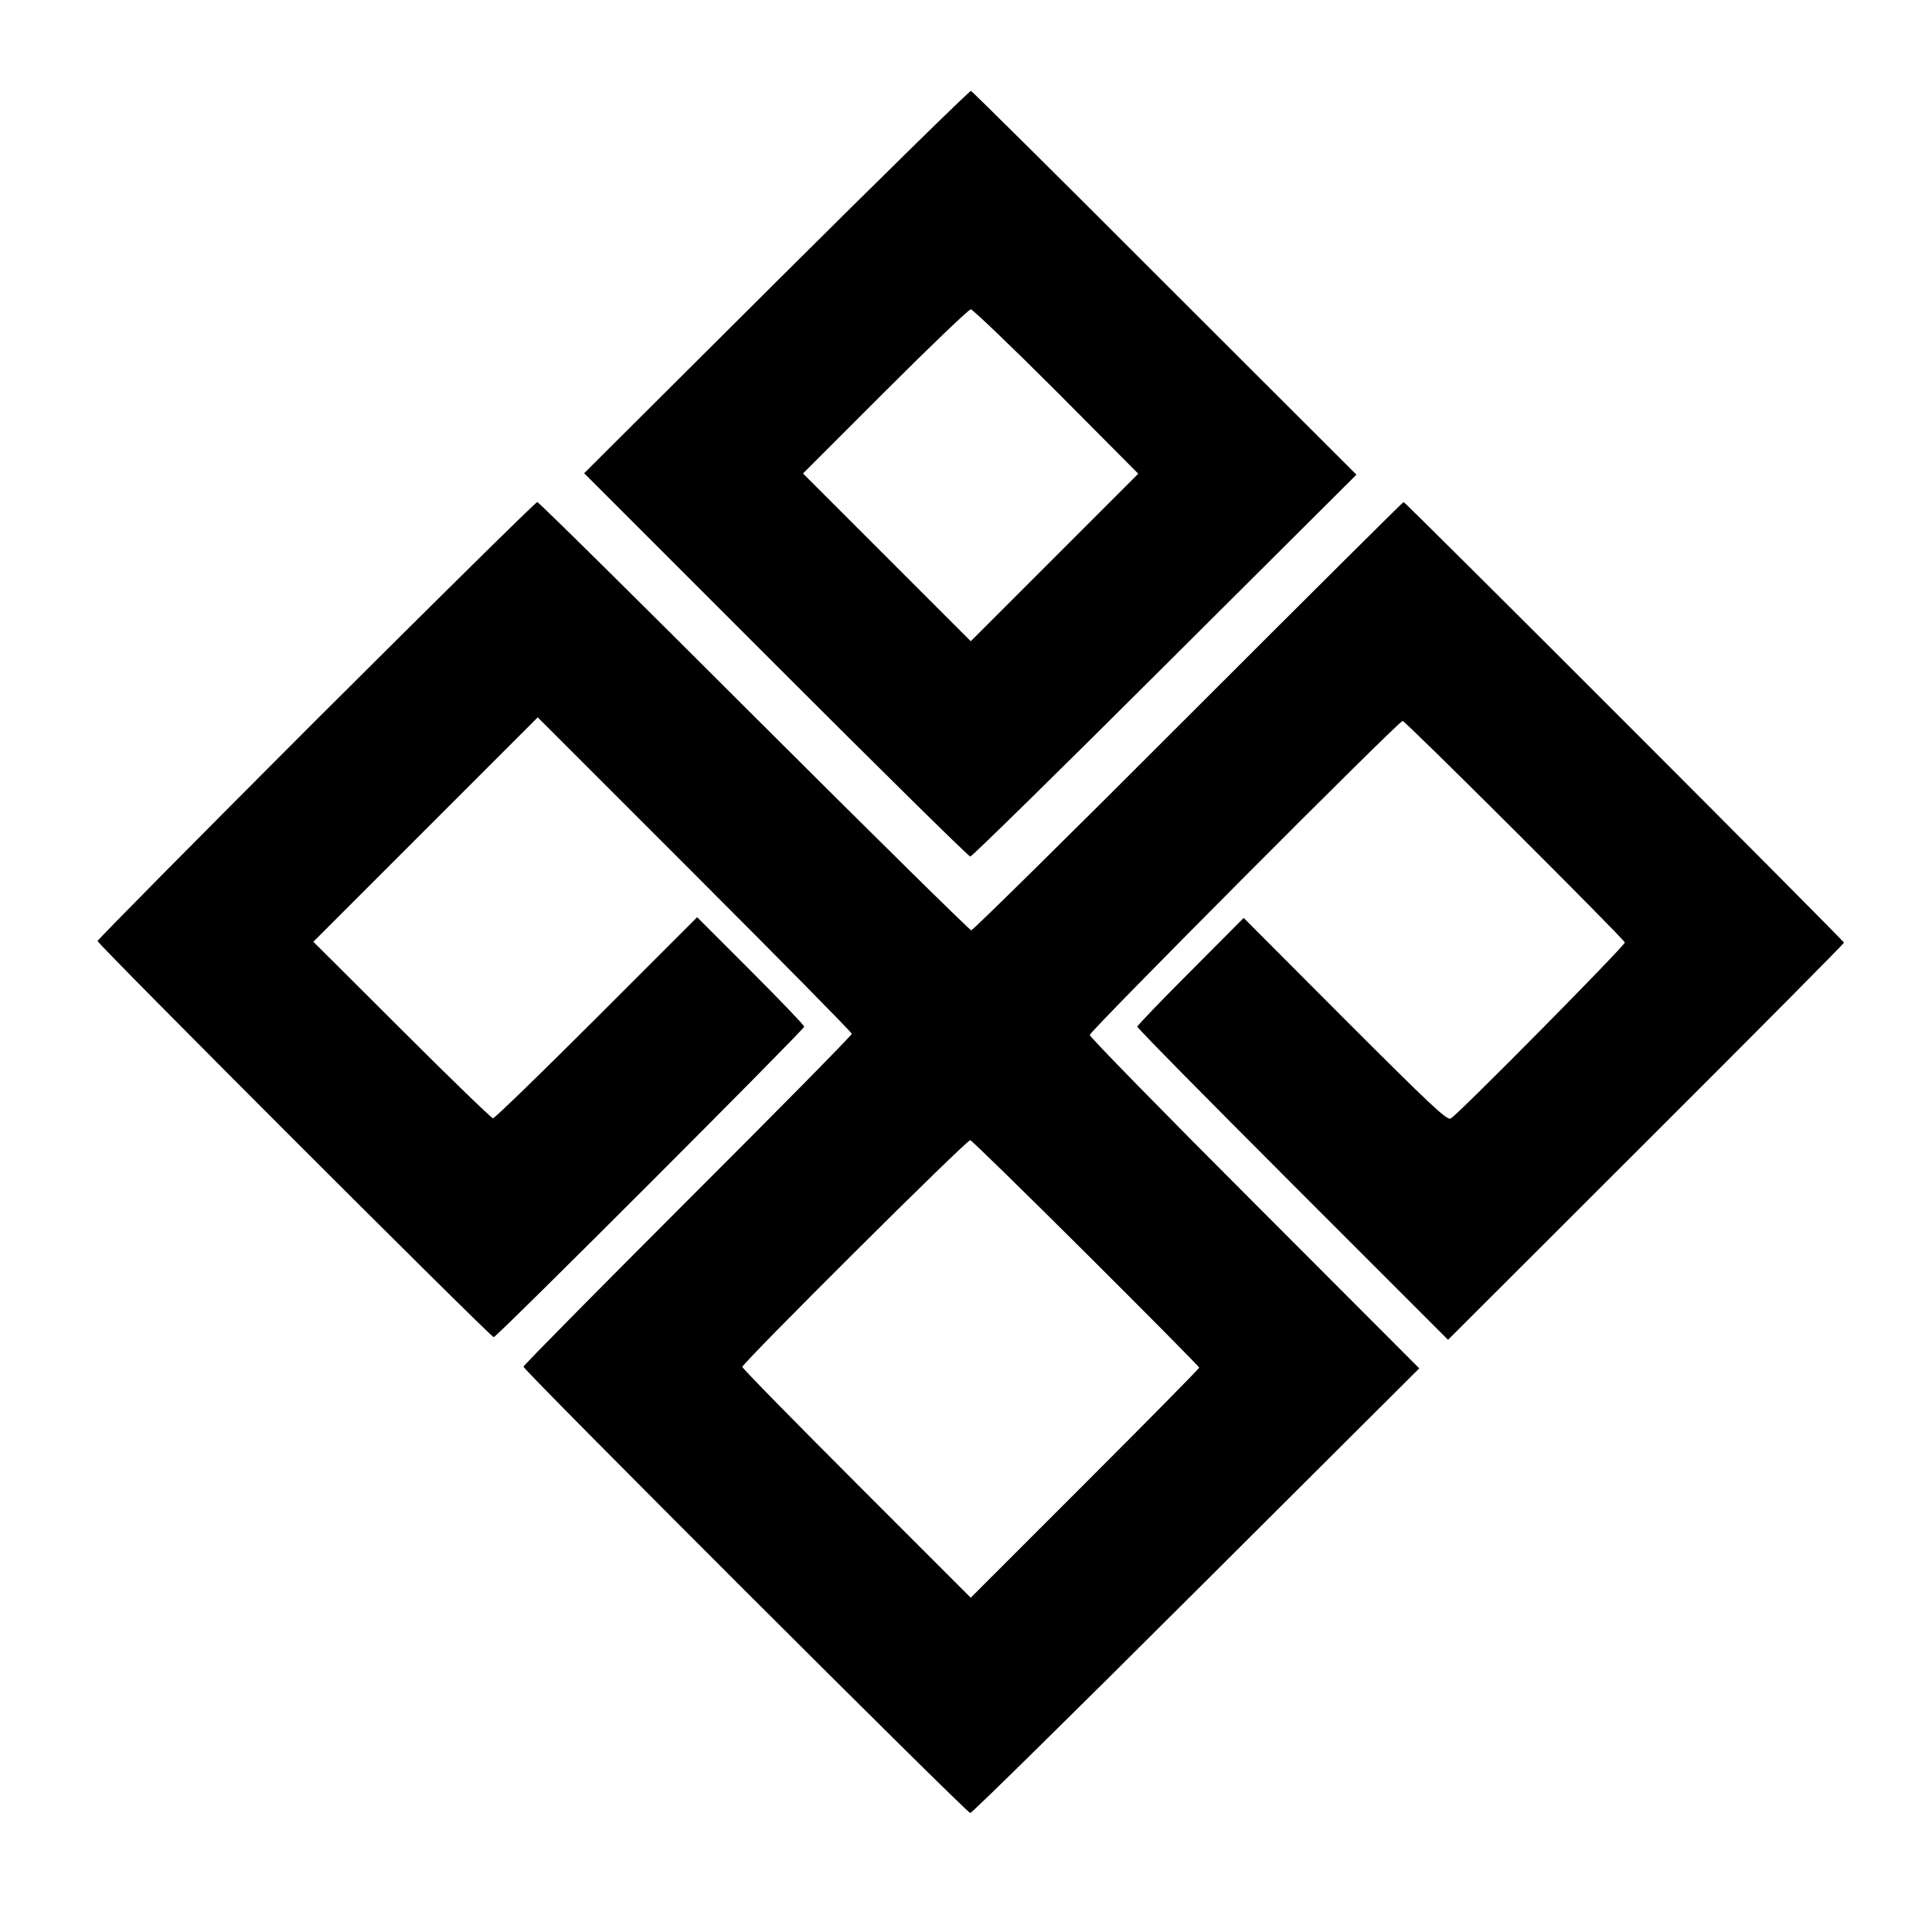
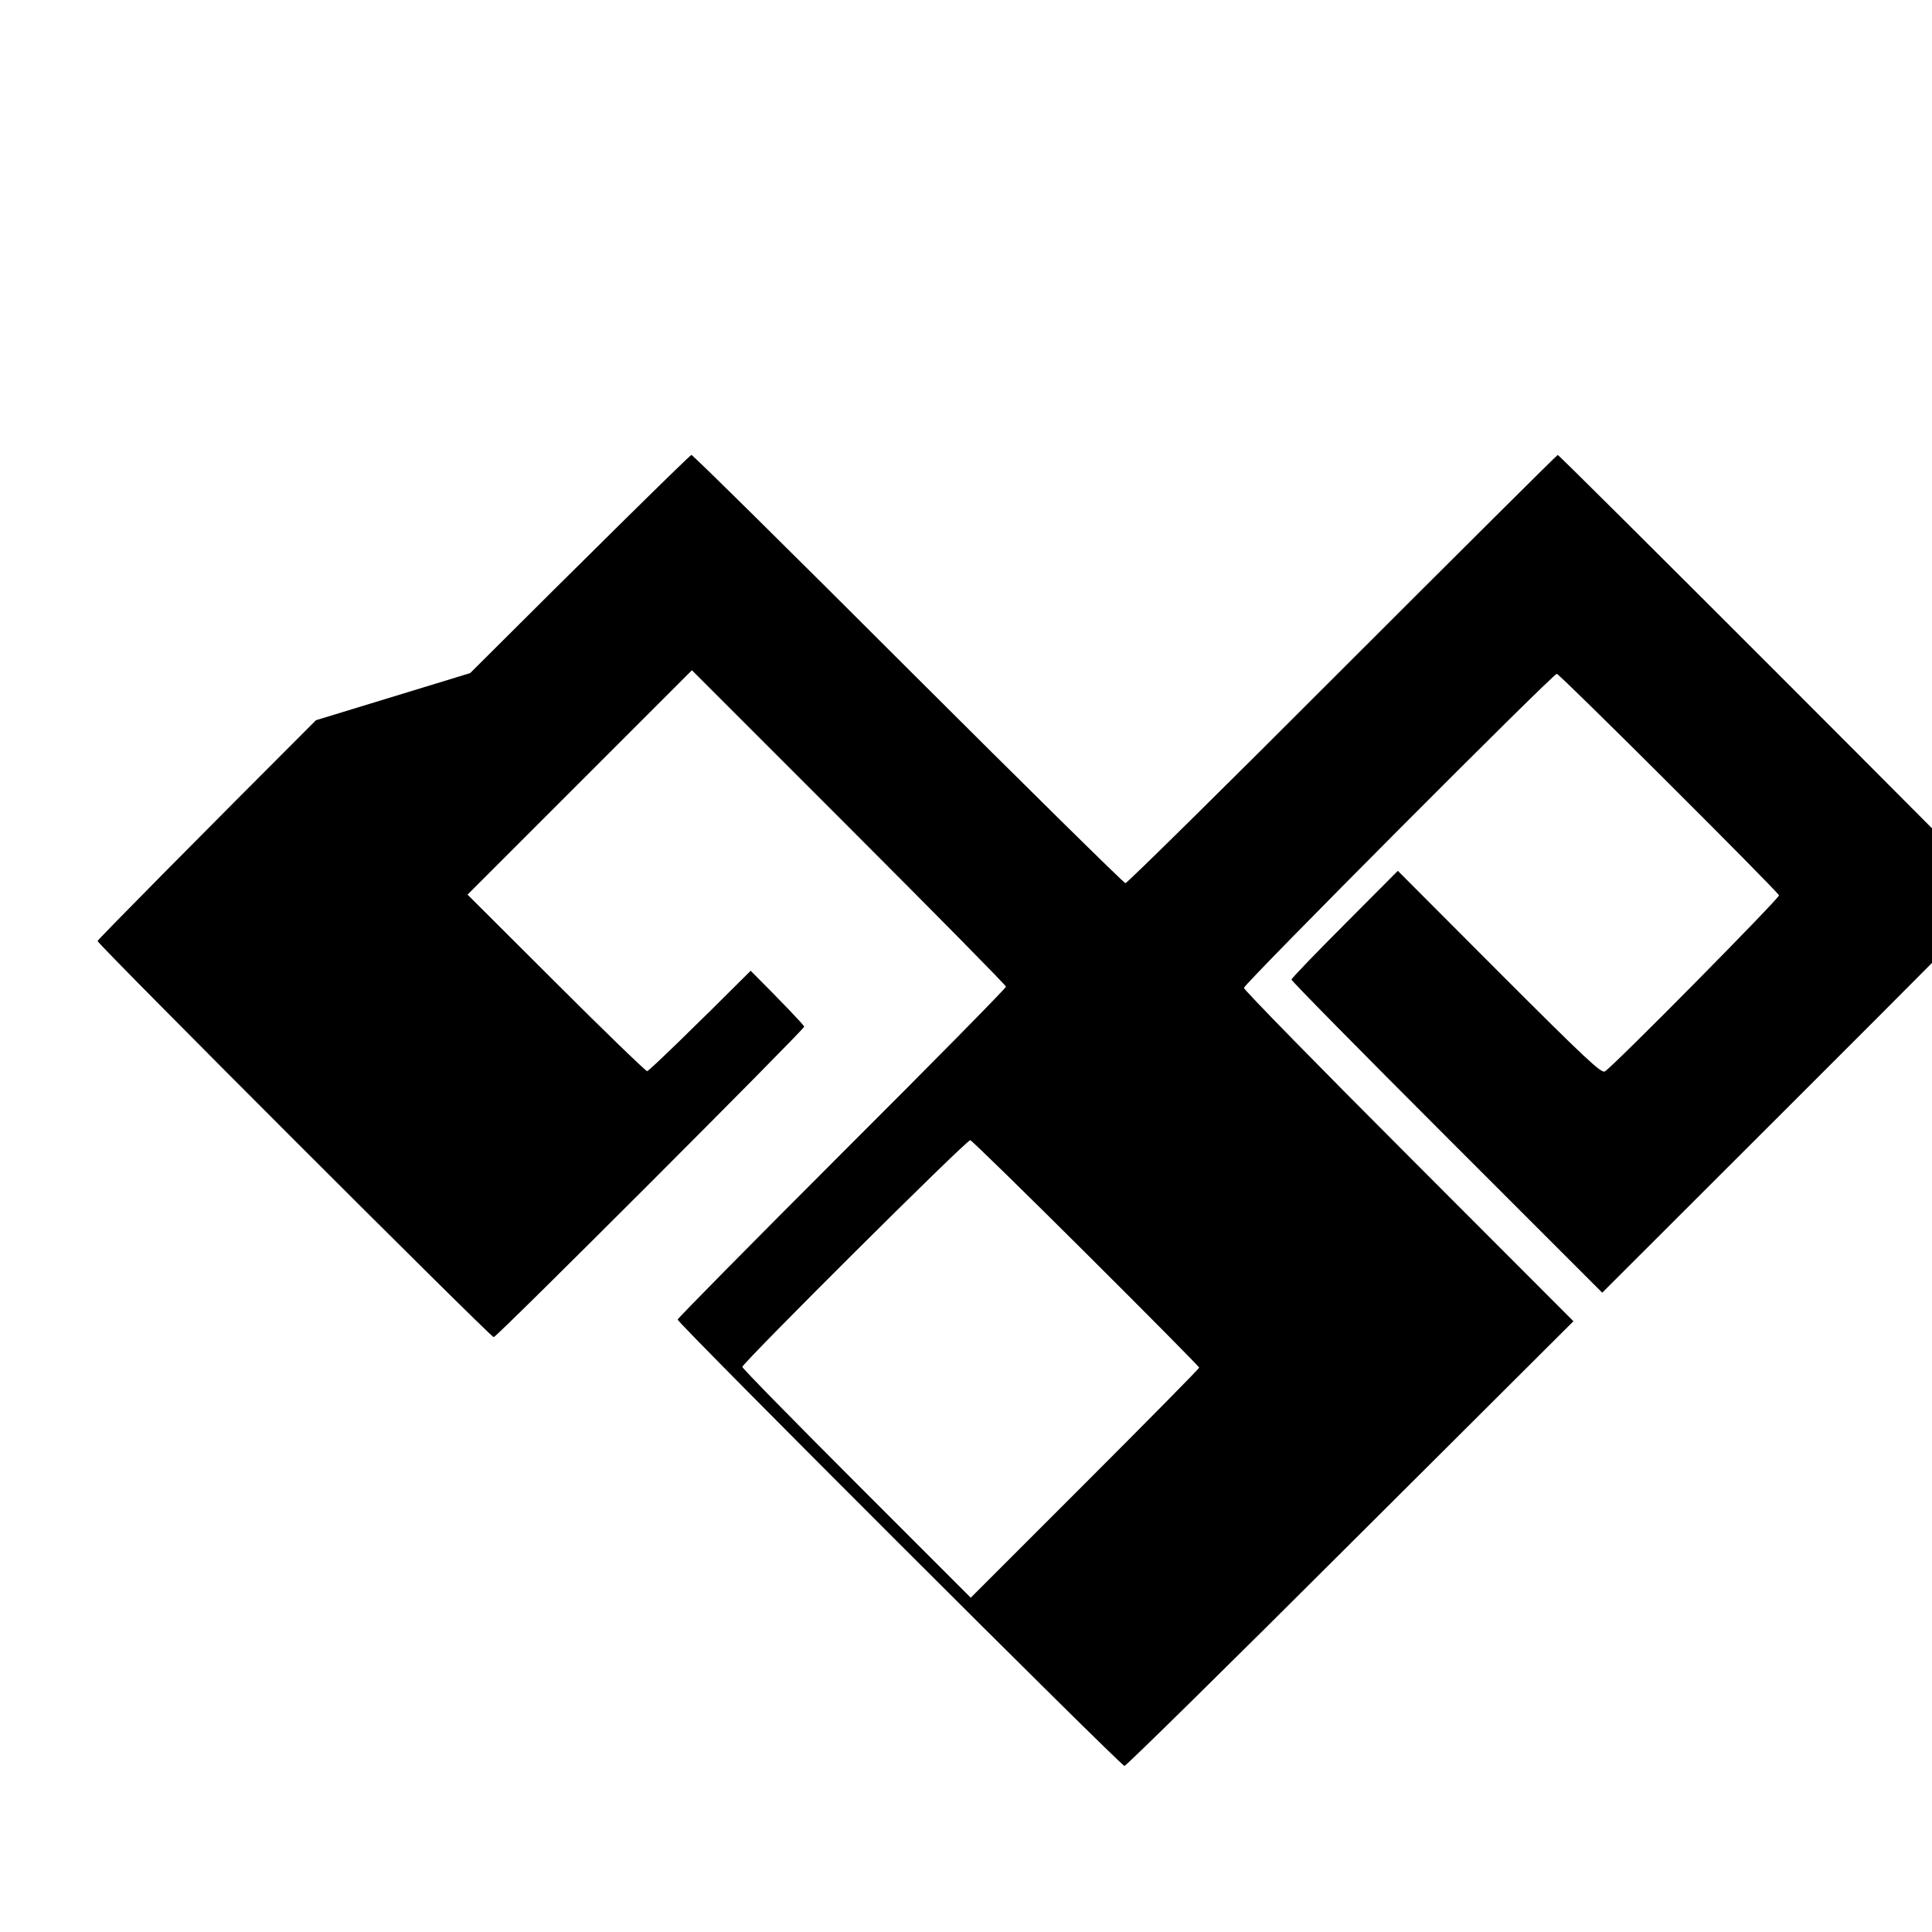
<svg xmlns="http://www.w3.org/2000/svg" version="1.1" width="812" height="812">
  <svg version="1.0" viewBox="0 0 812 812" preserveAspectRatio="xMidYMid meet">
    <g transform="translate(0, 798) scale(0.1, -0.1)" fill="currentColor" stroke="none">
-       <path d="M3263 6796 l-808 -805 805 -805 c443 -443 811 -806 818 -806 7 0 375 361 818 803 l805 802 -806 805 c-442 443 -809 806 -814 808 -5 2 -373 -359 -818 -802z m1177 -461 l344 -346 -352 -352 -352 -352 -352 352 -353 353 345 345 c190 190 352 345 360 345 8 0 170 -155 360 -345z" />
-       <path d="M1328 4953 c-505 -505 -918 -923 -918 -928 0 -13 1652 -1665 1665 -1665 13 0 1305 1293 1305 1305 0 6 -101 111 -225 235 l-225 225 -423 -423 c-232 -232 -428 -422 -435 -422 -6 0 -179 167 -383 371 l-372 371 472 472 471 471 660 -660 c363 -363 660 -664 660 -670 0 -6 -310 -321 -690 -700 -379 -379 -690 -694 -690 -699 0 -15 1863 -1876 1878 -1876 7 0 435 421 950 935 l937 934 -692 693 c-381 381 -693 700 -693 708 0 16 1299 1320 1315 1320 12 0 928 -914 934 -931 3 -11 -699 -722 -732 -740 -15 -9 -83 55 -444 416 l-426 427 -223 -224 c-123 -123 -224 -228 -224 -233 0 -6 294 -304 653 -663 l653 -653 832 831 c458 457 832 834 832 838 0 8 -1843 1852 -1851 1852 -3 0 -410 -405 -905 -900 -494 -495 -905 -900 -912 -900 -6 0 -417 405 -913 900 -495 495 -905 900 -911 900 -6 0 -425 -413 -930 -917z m3237 -2241 c261 -260 475 -476 475 -480 0 -4 -216 -223 -480 -487 l-480 -480 -480 480 c-264 264 -480 484 -480 490 0 16 944 956 958 953 7 -2 226 -216 487 -476z" />
+       <path d="M1328 4953 c-505 -505 -918 -923 -918 -928 0 -13 1652 -1665 1665 -1665 13 0 1305 1293 1305 1305 0 6 -101 111 -225 235 c-232 -232 -428 -422 -435 -422 -6 0 -179 167 -383 371 l-372 371 472 472 471 471 660 -660 c363 -363 660 -664 660 -670 0 -6 -310 -321 -690 -700 -379 -379 -690 -694 -690 -699 0 -15 1863 -1876 1878 -1876 7 0 435 421 950 935 l937 934 -692 693 c-381 381 -693 700 -693 708 0 16 1299 1320 1315 1320 12 0 928 -914 934 -931 3 -11 -699 -722 -732 -740 -15 -9 -83 55 -444 416 l-426 427 -223 -224 c-123 -123 -224 -228 -224 -233 0 -6 294 -304 653 -663 l653 -653 832 831 c458 457 832 834 832 838 0 8 -1843 1852 -1851 1852 -3 0 -410 -405 -905 -900 -494 -495 -905 -900 -912 -900 -6 0 -417 405 -913 900 -495 495 -905 900 -911 900 -6 0 -425 -413 -930 -917z m3237 -2241 c261 -260 475 -476 475 -480 0 -4 -216 -223 -480 -487 l-480 -480 -480 480 c-264 264 -480 484 -480 490 0 16 944 956 958 953 7 -2 226 -216 487 -476z" />
    </g>
  </svg>
  <style>@media (prefers-color-scheme: light) { :root { filter: none; } }
@media (prefers-color-scheme: dark) { :root { filter: none; } }
</style>
</svg>